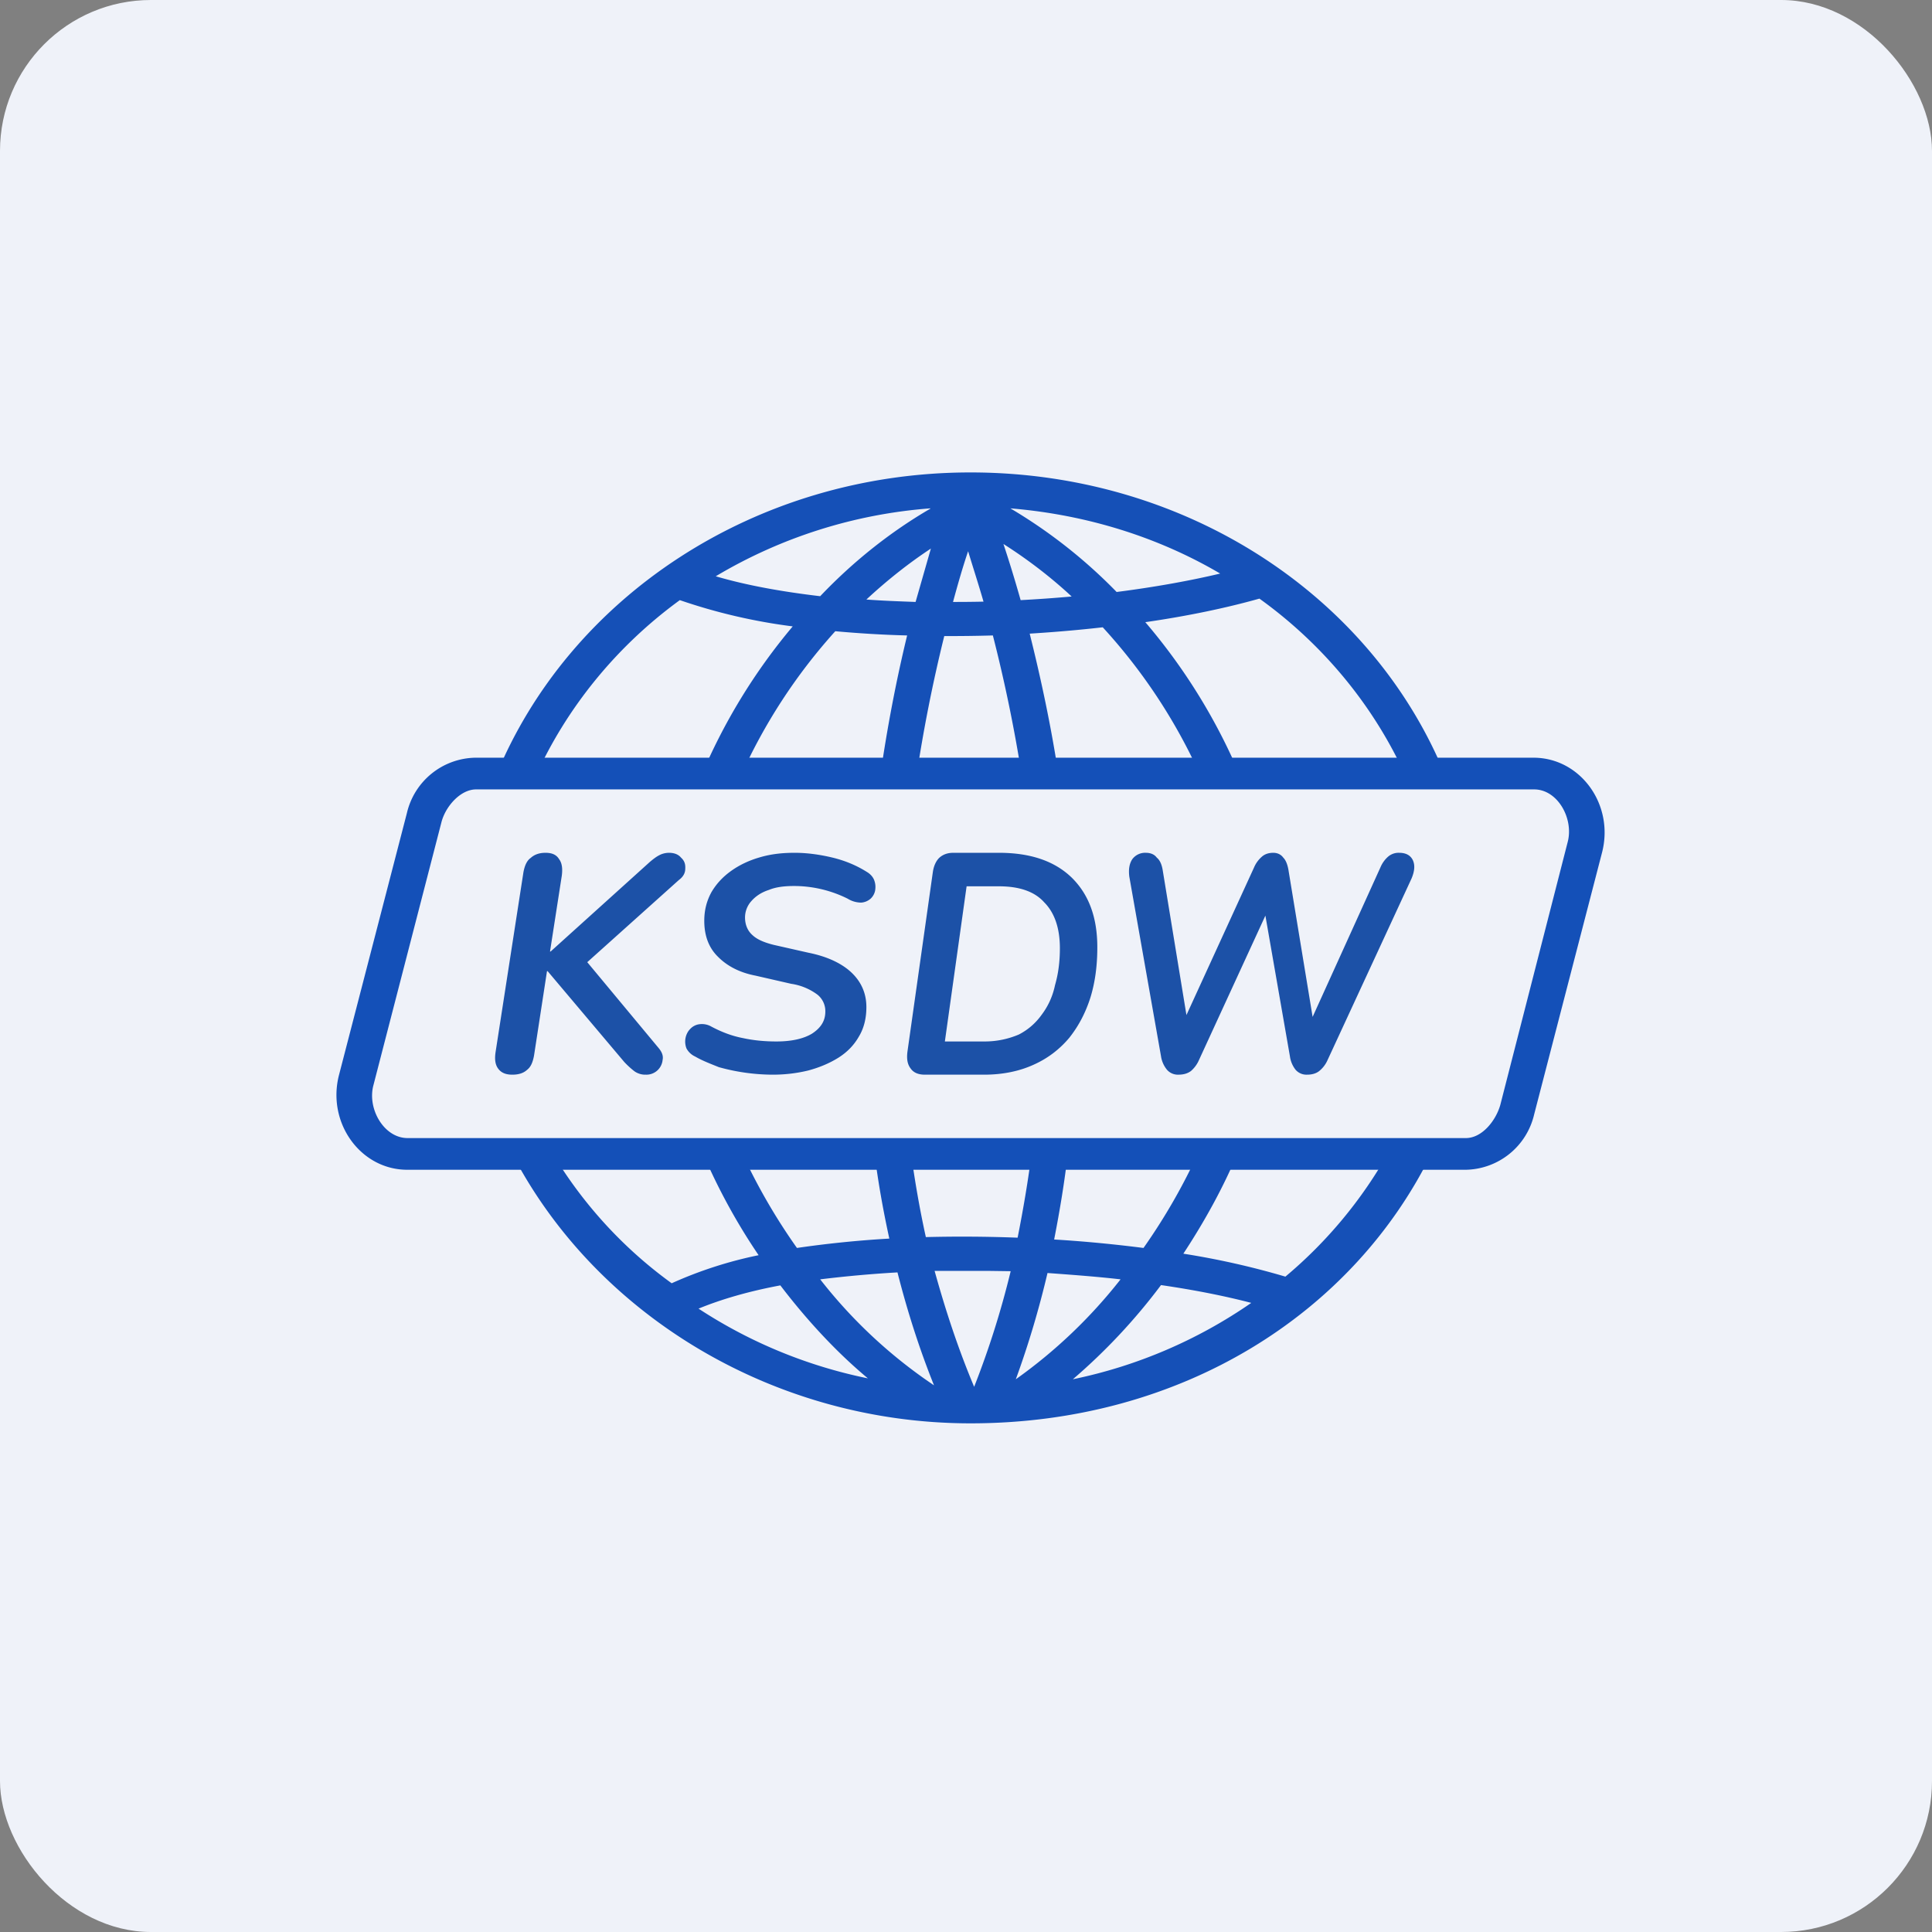
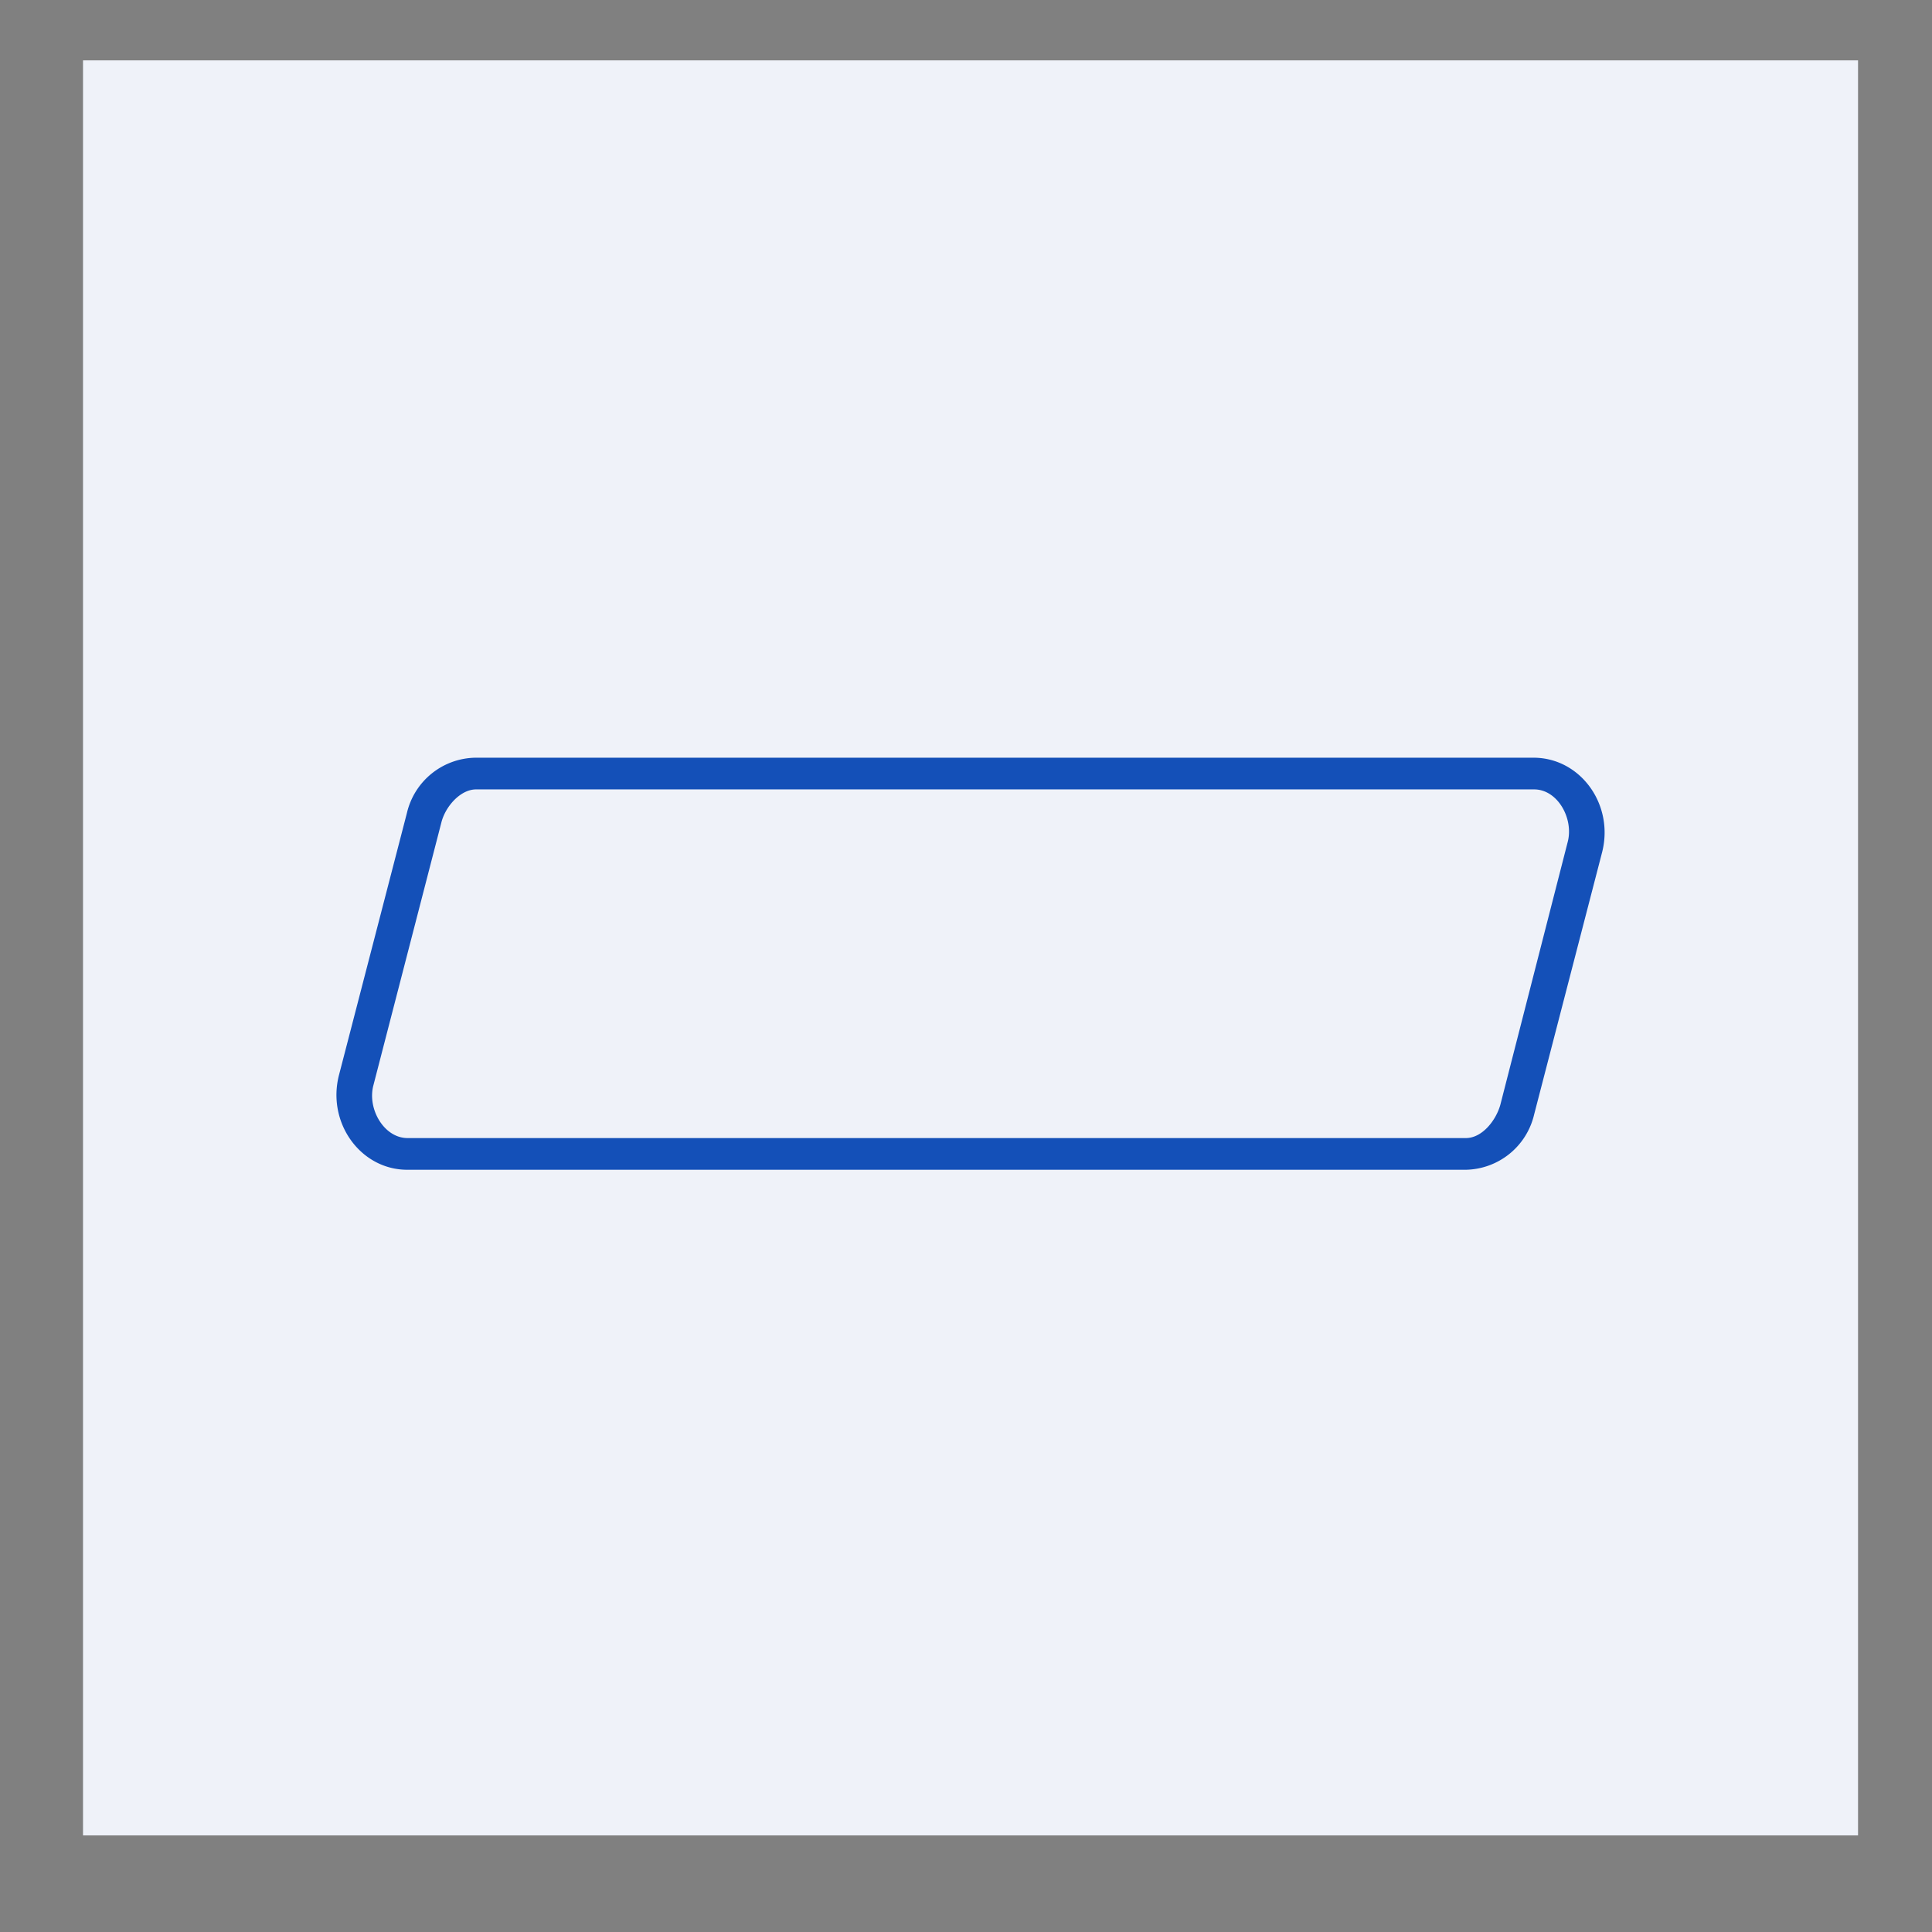
<svg xmlns="http://www.w3.org/2000/svg" width="64" height="64" viewBox="0 0 64 64">
  <rect x="0" y="0" width="64" height="64" fill="#808080" stroke="none" />
-   <rect x="0" y="0" width="64" height="64" rx="5" ry="5" fill="#eff2f9" />
  <path fill="#eff2f9" d="M 2.75,2 L 61.55,2 L 61.55,60.80 L 2.75,60.80 L 2.75,2" />
-   <path fill-rule="evenodd" d="M 47.44,38.15 L 46.01,38.15 A 14.86,14.86 0 0,1 42.58,42.29 A 26.36,26.36 0 0,0 39.20,41.53 C 39.89,40.48 40.52,39.35 41.02,38.15 L 39.71,38.15 A 19.80,19.80 0 0,1 37.88,41.34 C 36.94,41.22 35.93,41.12 34.92,41.06 C 35.11,40.09 35.27,39.12 35.38,38.15 L 34.18,38.15 C 34.06,39.10 33.90,40.04 33.71,41 A 48.22,48.22 0 0,0 30.67,40.98 C 30.46,40.03 30.30,39.09 30.17,38.14 L 28.96,38.14 C 29.08,39.11 29.25,40.07 29.46,41.03 C 28.40,41.09 27.36,41.20 26.40,41.34 A 19.77,19.77 0 0,1 24.56,38.15 L 23.26,38.15 C 23.78,39.37 24.41,40.52 25.13,41.58 A 13.65,13.65 0 0,0 22.25,42.51 A 14.53,14.53 0 0,1 18.27,38.15 L 16.93,38.15 C 19.69,43.53 25.60,47.15 32.15,47.15 C 39.13,47.15 44.84,43.52 47.45,38.15 L 47.44,38.15 M 32.15,15.65 C 39.32,15.65 45.51,19.77 47.91,25.77 L 46.59,25.77 C 45.54,23.42 43.85,21.36 41.72,19.83 C 40.62,20.14 39.33,20.41 37.94,20.61 A 19.43,19.43 0 0,1 41.11,25.77 L 39.80,25.77 A 18.45,18.45 0 0,0 36.53,20.78 C 35.74,20.87 34.92,20.94 34.11,20.99 C 34.47,22.43 34.82,24.04 35.08,25.77 L 33.86,25.77 A 50.14,50.14 0 0,0 32.89,21.05 A 48.10,48.10 0 0,1 31.28,21.07 A 50.63,50.63 0 0,0 30.35,25.77 L 29.15,25.77 C 29.39,24.08 29.70,22.49 30.05,21.05 C 29.24,21.03 28.44,20.98 27.67,20.91 A 18.44,18.44 0 0,0 24.51,25.77 L 23.20,25.77 A 19.41,19.41 0 0,1 26.26,20.75 A 18.74,18.74 0 0,1 22.52,19.88 C 20.42,21.41 18.76,23.45 17.72,25.77 L 16.40,25.77 C 18.82,19.79 25.01,15.65 32.15,15.65 M 32.75,42.10 L 33.48,42.11 A 29.19,29.19 0 0,1 32.27,45.94 C 31.74,44.68 31.32,43.40 30.96,42.10 L 32.75,42.10 M 34.70,42.17 C 34.42,43.36 34.07,44.54 33.65,45.69 A 16.67,16.67 0 0,0 37.12,42.38 C 36.34,42.29 35.52,42.23 34.70,42.17 L 34.70,42.17 M 35.50,19.76 C 34.94,19.81 34.38,19.85 33.81,19.88 C 33.62,19.21 33.43,18.59 33.24,18.02 C 34.01,18.51 34.78,19.09 35.50,19.76 M 31.57,19.94 C 31.73,19.35 31.89,18.79 32.07,18.26 C 32.23,18.79 32.41,19.34 32.58,19.93 A 43.05,43.05 0 0,1 31.57,19.94 L 31.57,19.94 M 30.84,18.16 L 30.33,19.94 C 29.78,19.92 29.23,19.90 28.70,19.86 C 29.39,19.22 30.11,18.65 30.84,18.17 L 30.84,18.16 M 29.73,42.15 C 30.05,43.41 30.45,44.67 30.94,45.89 A 16.28,16.28 0 0,1 27.17,42.38 C 27.99,42.28 28.85,42.20 29.73,42.15 L 29.73,42.15 M 40.42,19 C 39.41,19.24 38.24,19.45 36.99,19.61 A 16.99,16.99 0 0,0 33.47,16.84 C 36.01,17.05 38.38,17.80 40.42,19 L 40.42,19 M 38.46,42.57 A 19.52,19.52 0 0,1 35.54,45.69 A 16.08,16.08 0 0,0 41.45,43.16 C 40.57,42.93 39.56,42.73 38.46,42.57 M 30.82,16.85 C 29.56,17.58 28.30,18.56 27.17,19.75 C 25.90,19.60 24.73,19.39 23.71,19.09 A 16.25,16.25 0 0,1 30.82,16.84 L 30.82,16.85 M 25.85,42.58 C 24.83,42.77 23.92,43.03 23.14,43.35 A 16.10,16.10 0 0,0 28.75,45.66 C 27.73,44.81 26.75,43.76 25.85,42.58" fill="#1550b7" />
  <path d="M 50.82,26.15 L 15.77,26.15 C 15.25,26.15 14.75,26.72 14.62,27.25 L 12.37,35.95 C 12.16,36.73 12.72,37.70 13.50,37.70 L 48.56,37.70 C 49.09,37.70 49.55,37.13 49.70,36.60 L 51.93,27.90 C 52.14,27.12 51.60,26.15 50.82,26.15 M 15.75,25.10 L 50.80,25.10 C 52.35,25.10 53.48,26.65 53.07,28.24 L 50.82,36.92 A 2.37,2.37 0 0,1 48.56,38.75 L 13.49,38.75 C 11.95,38.75 10.82,37.20 11.23,35.61 L 13.48,26.93 A 2.37,2.37 0 0,1 15.74,25.10 L 15.75,25.10" fill="#1450b8" />
-   <path d="M 16.97,35.60 C 16.76,35.60 16.61,35.54 16.51,35.41 C 16.40,35.27 16.38,35.08 16.42,34.83 L 17.34,28.89 C 17.38,28.68 17.45,28.51 17.58,28.42 C 17.70,28.31 17.86,28.25 18.07,28.25 C 18.28,28.25 18.43,28.31 18.52,28.46 C 18.62,28.59 18.64,28.78 18.61,29.01 L 18.22,31.52 L 18.24,31.52 L 21.53,28.55 C 21.65,28.45 21.74,28.38 21.84,28.33 C 21.93,28.28 22.05,28.25 22.16,28.25 C 22.33,28.25 22.47,28.30 22.56,28.41 C 22.67,28.51 22.71,28.62 22.70,28.78 C 22.70,28.91 22.64,29.04 22.49,29.15 L 19.19,32.11 L 19.16,31.52 L 21.82,34.72 C 21.92,34.84 21.98,34.97 21.95,35.11 A 0.54,0.54 0 0,1 21.39,35.60 A 0.62,0.62 0 0,1 21.02,35.49 A 2.80,2.80 0 0,1 20.68,35.18 L 18.14,32.17 L 18.12,32.17 L 17.69,34.97 C 17.65,35.18 17.59,35.34 17.46,35.44 C 17.34,35.55 17.18,35.60 16.97,35.60 L 16.97,35.60 M 25.60,35.60 A 6.72,6.72 0 0,1 23.81,35.35 C 23.54,35.24 23.27,35.14 23.03,35 A 0.62,0.62 0 0,1 22.74,34.73 A 0.63,0.63 0 0,1 22.71,34.38 C 22.73,34.28 22.78,34.17 22.86,34.09 A 0.50,0.50 0 0,1 23.16,33.93 A 0.63,0.63 0 0,1 23.57,34.01 C 23.91,34.19 24.25,34.32 24.62,34.39 C 24.99,34.47 25.36,34.50 25.72,34.50 C 26.22,34.50 26.62,34.41 26.90,34.24 C 27.19,34.05 27.34,33.82 27.34,33.51 A 0.70,0.70 0 0,0 27.08,32.95 A 1.92,1.92 0 0,0 26.21,32.59 L 25.03,32.32 C 24.51,32.22 24.10,32.01 23.79,31.70 C 23.48,31.40 23.33,31 23.33,30.50 C 23.33,30.15 23.41,29.84 23.57,29.55 C 23.73,29.28 23.94,29.05 24.22,28.85 C 24.50,28.65 24.82,28.50 25.17,28.40 C 25.54,28.29 25.92,28.25 26.32,28.25 C 26.71,28.25 27.11,28.30 27.54,28.40 C 27.97,28.50 28.36,28.66 28.71,28.88 C 28.83,28.95 28.92,29.05 28.96,29.16 C 29,29.27 29.01,29.37 28.99,29.50 A 0.50,0.50 0 0,1 28.84,29.77 A 0.53,0.53 0 0,1 28.53,29.90 A 0.86,0.86 0 0,1 28.08,29.77 A 3.99,3.99 0 0,0 26.31,29.35 C 26,29.35 25.71,29.38 25.47,29.48 C 25.22,29.56 25.03,29.69 24.89,29.85 A 0.81,0.81 0 0,0 24.68,30.39 C 24.68,30.64 24.77,30.84 24.93,30.98 C 25.08,31.12 25.31,31.22 25.63,31.30 L 26.78,31.56 C 27.43,31.69 27.91,31.93 28.22,32.23 C 28.54,32.54 28.70,32.92 28.70,33.36 C 28.70,33.73 28.62,34.06 28.45,34.34 C 28.29,34.62 28.07,34.85 27.77,35.04 C 27.48,35.22 27.15,35.36 26.78,35.46 C 26.41,35.55 26.02,35.60 25.60,35.60 L 25.60,35.60 M 30.64,35.60 C 30.43,35.60 30.27,35.54 30.17,35.40 C 30.06,35.26 30.03,35.08 30.06,34.84 L 30.90,28.90 C 30.93,28.68 31.01,28.52 31.11,28.42 C 31.23,28.31 31.38,28.25 31.58,28.25 L 33.09,28.25 C 34.13,28.25 34.93,28.52 35.50,29.07 C 36.07,29.63 36.35,30.39 36.35,31.38 C 36.35,31.98 36.28,32.53 36.12,33.05 C 35.96,33.55 35.73,33.99 35.42,34.38 C 35.10,34.76 34.71,35.06 34.24,35.27 C 33.78,35.48 33.23,35.60 32.60,35.60 L 30.64,35.60 L 30.64,35.60 M 31.30,34.50 L 32.62,34.50 C 33.04,34.50 33.42,34.41 33.75,34.27 C 34.06,34.11 34.31,33.89 34.51,33.61 C 34.72,33.33 34.87,33.01 34.95,32.63 C 35.06,32.25 35.11,31.85 35.11,31.41 C 35.11,30.74 34.93,30.23 34.59,29.89 C 34.27,29.53 33.76,29.36 33.09,29.36 L 32.02,29.36 L 31.30,34.50 L 31.30,34.50 M 39.04,35.60 A 0.48,0.48 0 0,1 38.66,35.44 A 0.92,0.92 0 0,1 38.46,34.99 L 37.41,29.04 C 37.38,28.80 37.41,28.61 37.51,28.46 A 0.53,0.53 0 0,1 37.96,28.25 C 38.11,28.25 38.24,28.30 38.32,28.41 C 38.43,28.50 38.49,28.65 38.52,28.85 L 39.40,34.22 L 39.03,34.22 L 41.54,28.74 A 0.98,0.98 0 0,1 41.80,28.38 C 41.90,28.29 42.03,28.25 42.18,28.25 C 42.31,28.25 42.43,28.30 42.51,28.41 C 42.60,28.50 42.66,28.66 42.69,28.87 L 43.57,34.22 L 43.24,34.22 L 45.73,28.73 A 0.97,0.97 0 0,1 45.98,28.38 A 0.53,0.53 0 0,1 46.35,28.25 C 46.57,28.25 46.72,28.33 46.80,28.49 C 46.88,28.66 46.86,28.86 46.76,29.10 L 43.98,35.11 A 0.97,0.97 0 0,1 43.70,35.48 C 43.60,35.56 43.46,35.60 43.30,35.60 A 0.48,0.48 0 0,1 42.92,35.44 A 0.92,0.92 0 0,1 42.73,34.99 L 41.86,30 L 42.07,30 L 39.72,35.11 A 1.02,1.02 0 0,1 39.45,35.48 C 39.34,35.56 39.21,35.60 39.03,35.60 L 39.04,35.60" fill="#1c51a7" />
</svg>